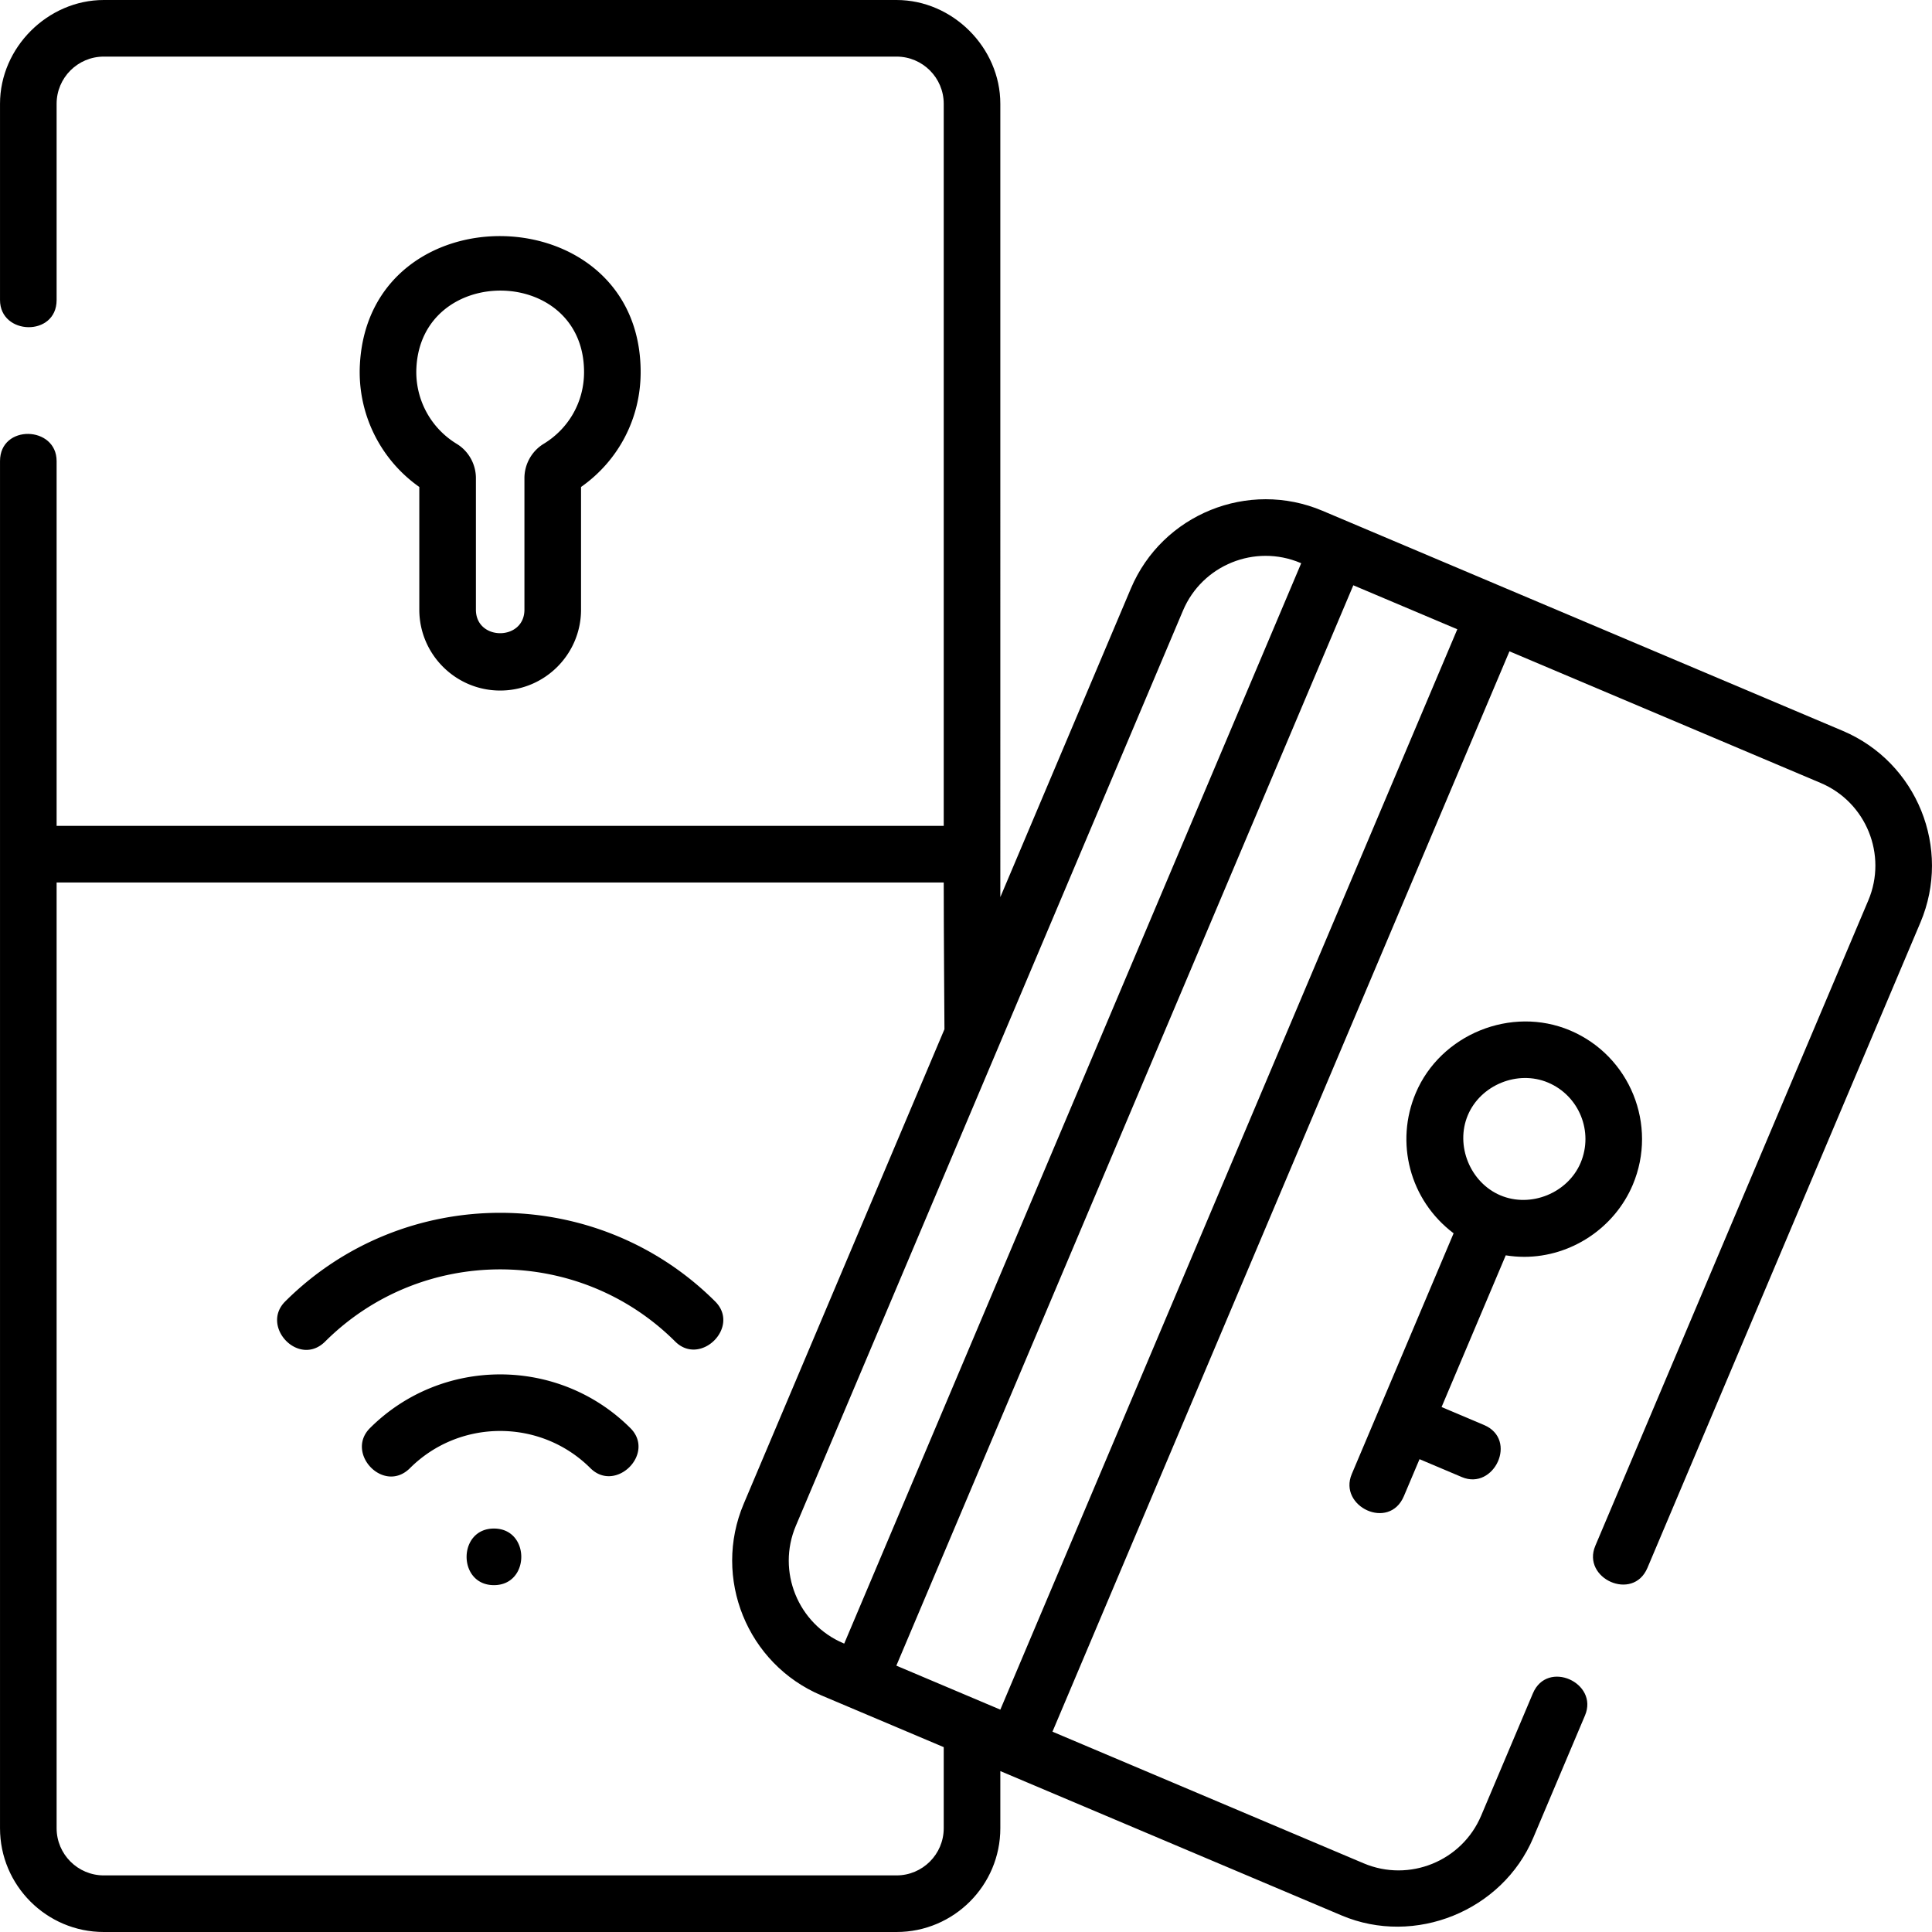
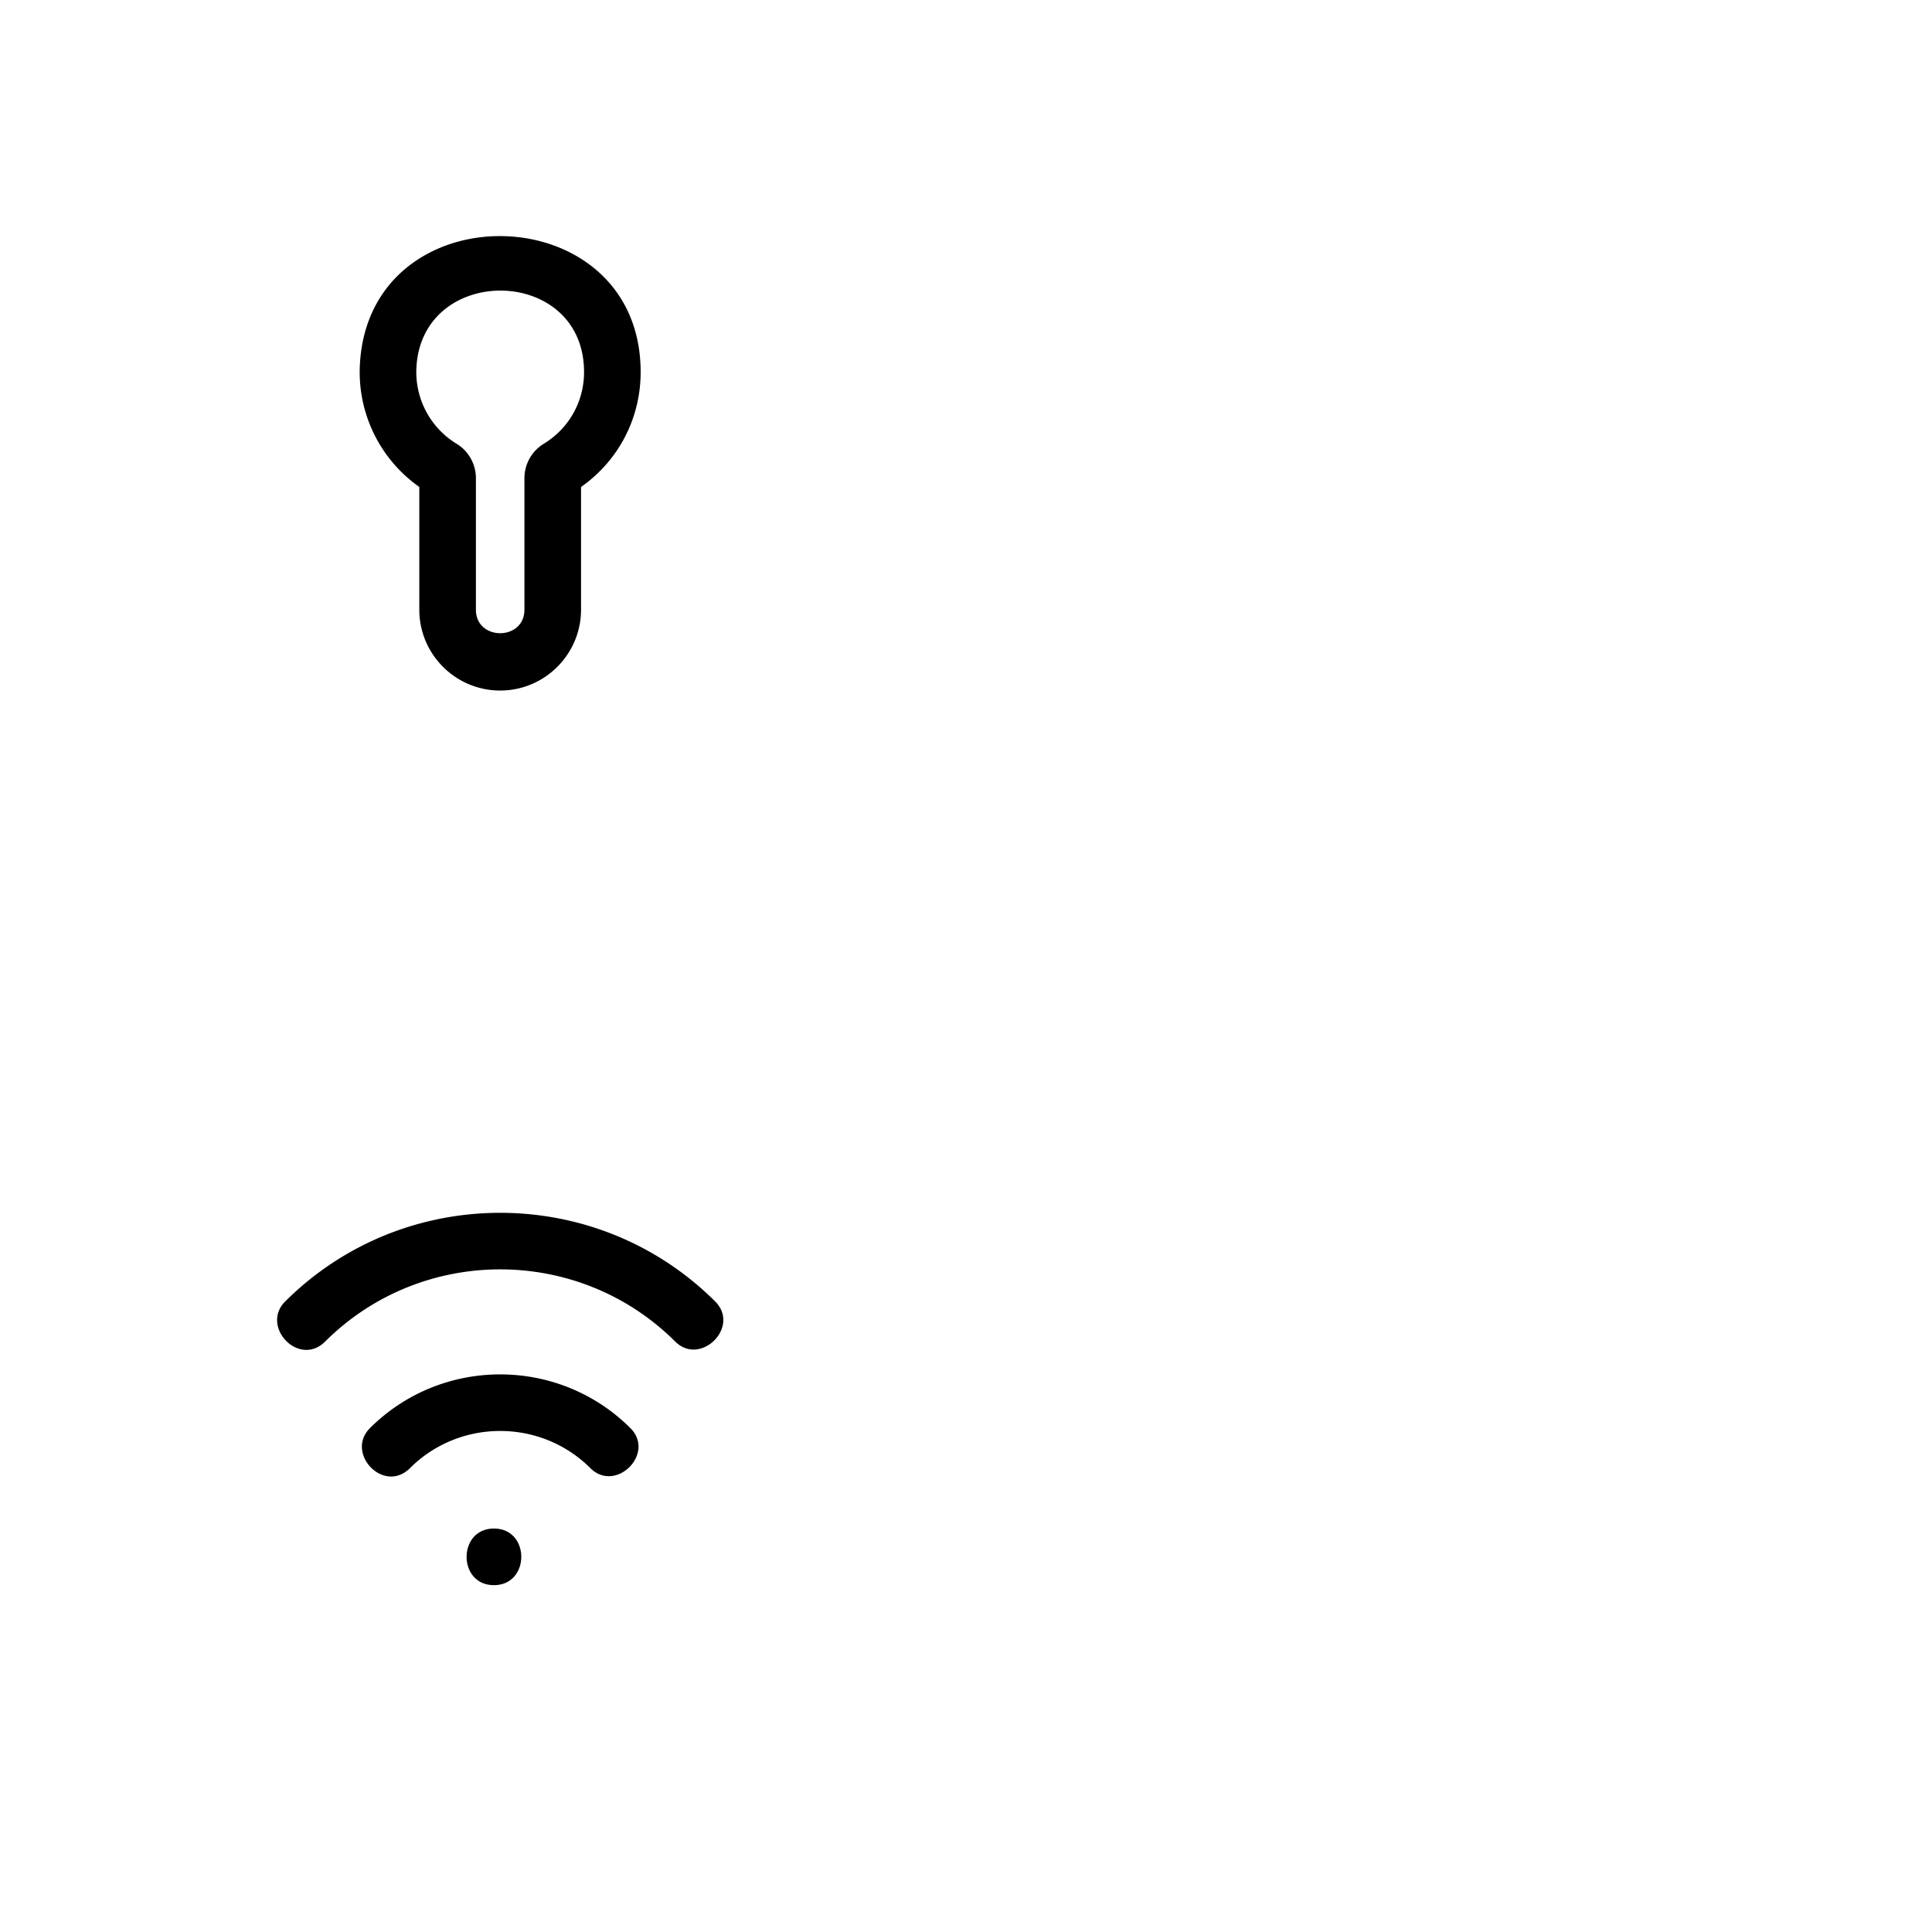
<svg xmlns="http://www.w3.org/2000/svg" width="512" height="512">
  <path d="M132.551 183c11.816 0 21.429-9.613 21.429-21.429v-32.517c9.938-6.977 15.798-18.179 15.798-30.441 0-46.944-71.933-48.471-74.402-2.02a37.232 37.232 0 0 0 15.745 32.459v32.519c.001 11.816 9.614 21.429 21.43 21.429zm-22.195-85.61c1.469-27.625 44.423-27.114 44.423 1.224 0 7.825-4 14.93-10.704 19.006-3.143 1.912-5.095 5.393-5.095 9.081v34.871c0 8.31-12.859 8.31-12.859 0v-34.87c0-3.693-1.949-7.172-5.087-9.077a22.26 22.26 0 0 1-10.678-20.235zM130.9 405.08c-9.652 0-9.668 15 0 15 9.651 0 9.667-15 0-15zM98.051 378.454c-6.646 6.627 3.64 17.549 10.591 10.623 13.183-13.143 34.635-13.143 47.818 0 6.701 6.679 17.352-3.881 10.591-10.623-19.024-18.966-49.976-18.966-69 0zM75.579 344.897c-6.646 6.627 3.64 17.549 10.591 10.623 25.574-25.498 67.188-25.498 92.763 0 6.701 6.679 17.352-3.881 10.591-10.623-31.415-31.318-82.53-31.318-113.945 0z" />
-   <path d="m488.343 193.681-137.868-58.316c-19.677-8.323-42.458.914-50.782 20.592l-34.596 81.789V27.5c0-14.9-12.66-27.5-27.5-27.5H27.504C12.657 0 .004 12.592.004 27.5v52.008c0 9.386 15 9.813 15 0V27.5c0-6.893 5.607-12.5 12.5-12.5h210.094c6.893 0 12.5 5.607 12.5 12.5v191.369H15.004v-96.676c0-9.386-15-9.813-15 0V484.5c0 15.163 12.336 27.5 27.5 27.5h210.094c15.164 0 27.5-12.337 27.5-27.5v-15.143l1.066.451.006.002 89.381 37.807c19.395 8.205 42.576-1.192 50.782-20.592l13.712-32.419c3.656-8.644-9.993-14.882-13.814-5.844l-13.713 32.419c-5.1 12.06-19.062 17.721-31.123 12.621l-82.48-34.888L400.02 172.607l82.48 34.888c12.06 5.102 17.722 19.064 12.62 31.124l-72.348 171.038c-3.656 8.644 9.993 14.88 13.815 5.844l72.348-171.038c8.323-19.678-.914-42.458-20.592-50.782zM250.098 484.5c0 6.893-5.607 12.5-12.5 12.5H27.504c-6.893 0-12.5-5.607-12.5-12.5V233.869h235.094c0 12.195.191 38.886.191 38.886l-53.196 125.763c-8.324 19.678.914 42.459 20.591 50.782l14.653 6.198 17.761 7.513zm15.002-31.429-27.559-11.657 121.104-286.307 27.559 11.656zm-41.374-17.501-.199-.084c-12.06-5.102-17.722-19.063-12.62-31.124L313.509 161.8c5.101-12.061 19.062-17.72 31.123-12.621l.199.084z" />
-   <path d="M403.936 333.075c12.44 0 23.926-7.648 28.758-19.075 6.706-15.856-.737-34.212-16.592-40.918-15.618-6.606-34.336 1.031-40.917 16.592-5.511 13.027-1.68 28.318 10.036 37.163l-26.992 63.812c-3.627 8.579 9.91 15.074 13.815 5.844l4.144-9.796 11.232 4.751c8.502 3.594 14.971-9.954 5.844-13.814l-11.233-4.751 17.006-40.204c1.624.26 3.261.396 4.899.396zm-14.937-37.557c3.38-7.994 13.191-12.032 21.259-8.621 8.238 3.484 12.105 13.021 8.621 21.26-3.381 7.99-13.197 12.028-21.26 8.62-7.988-3.381-12.031-13.198-8.62-21.259z" />
</svg>